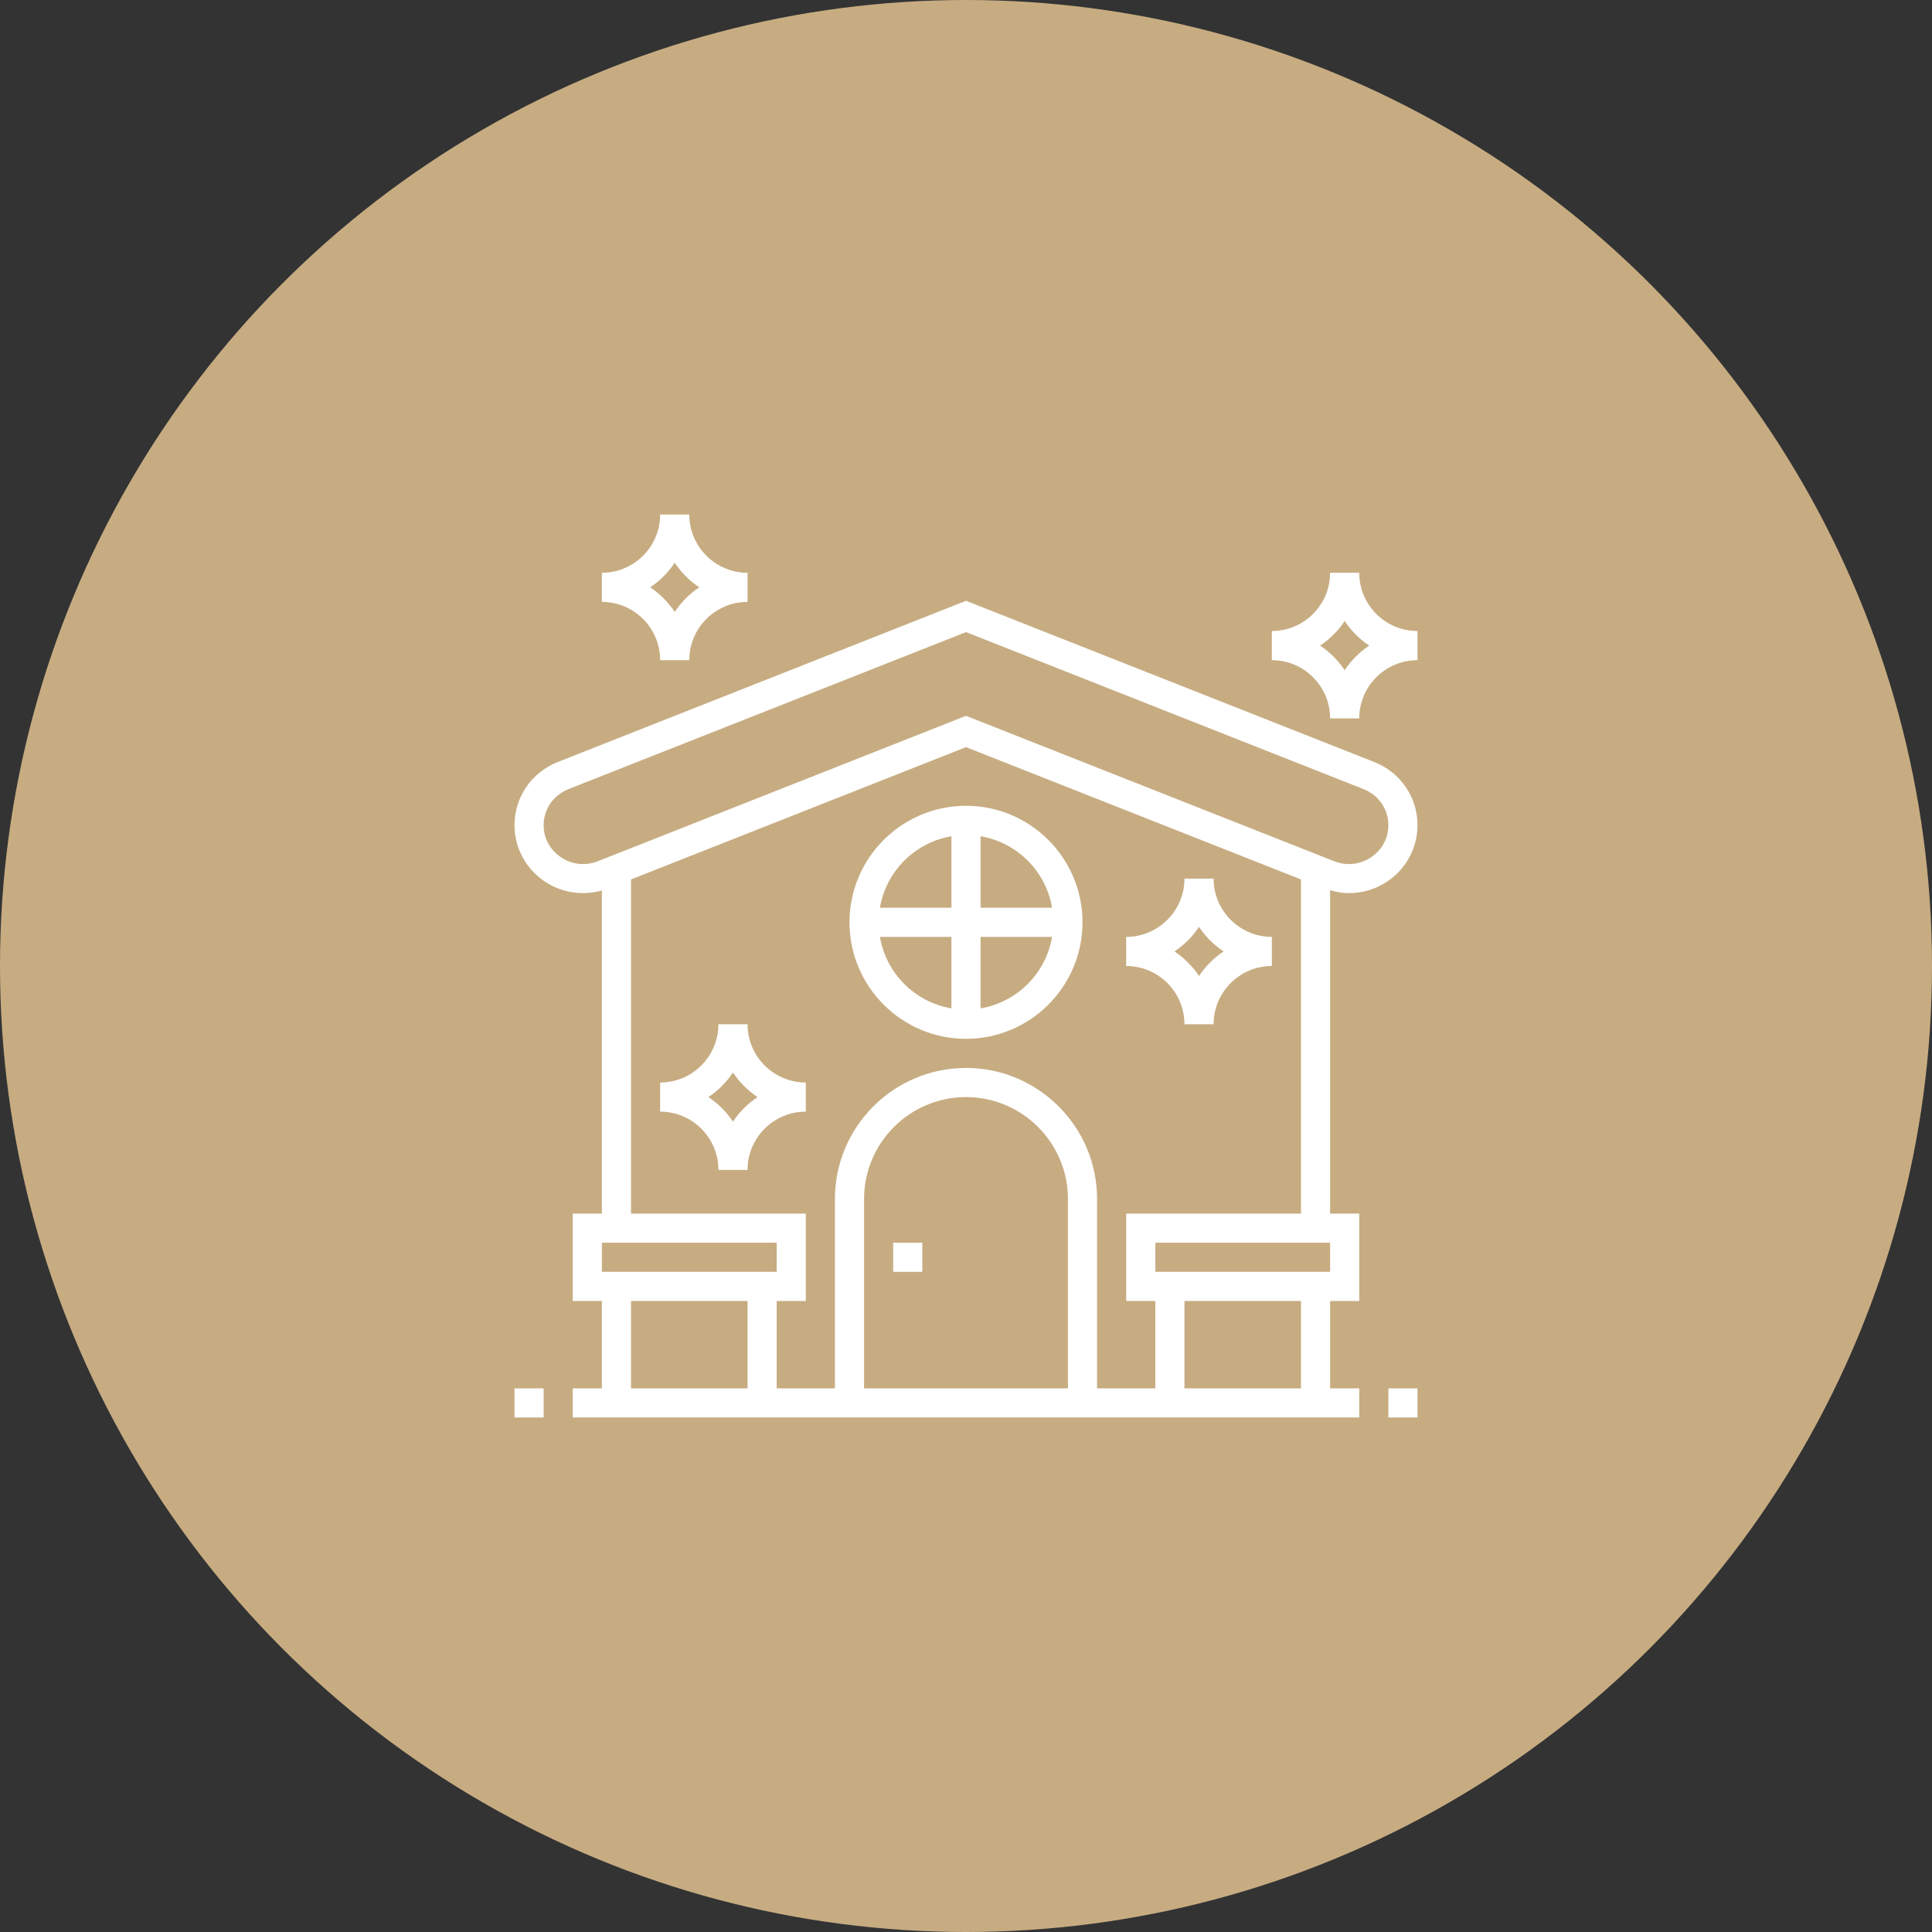
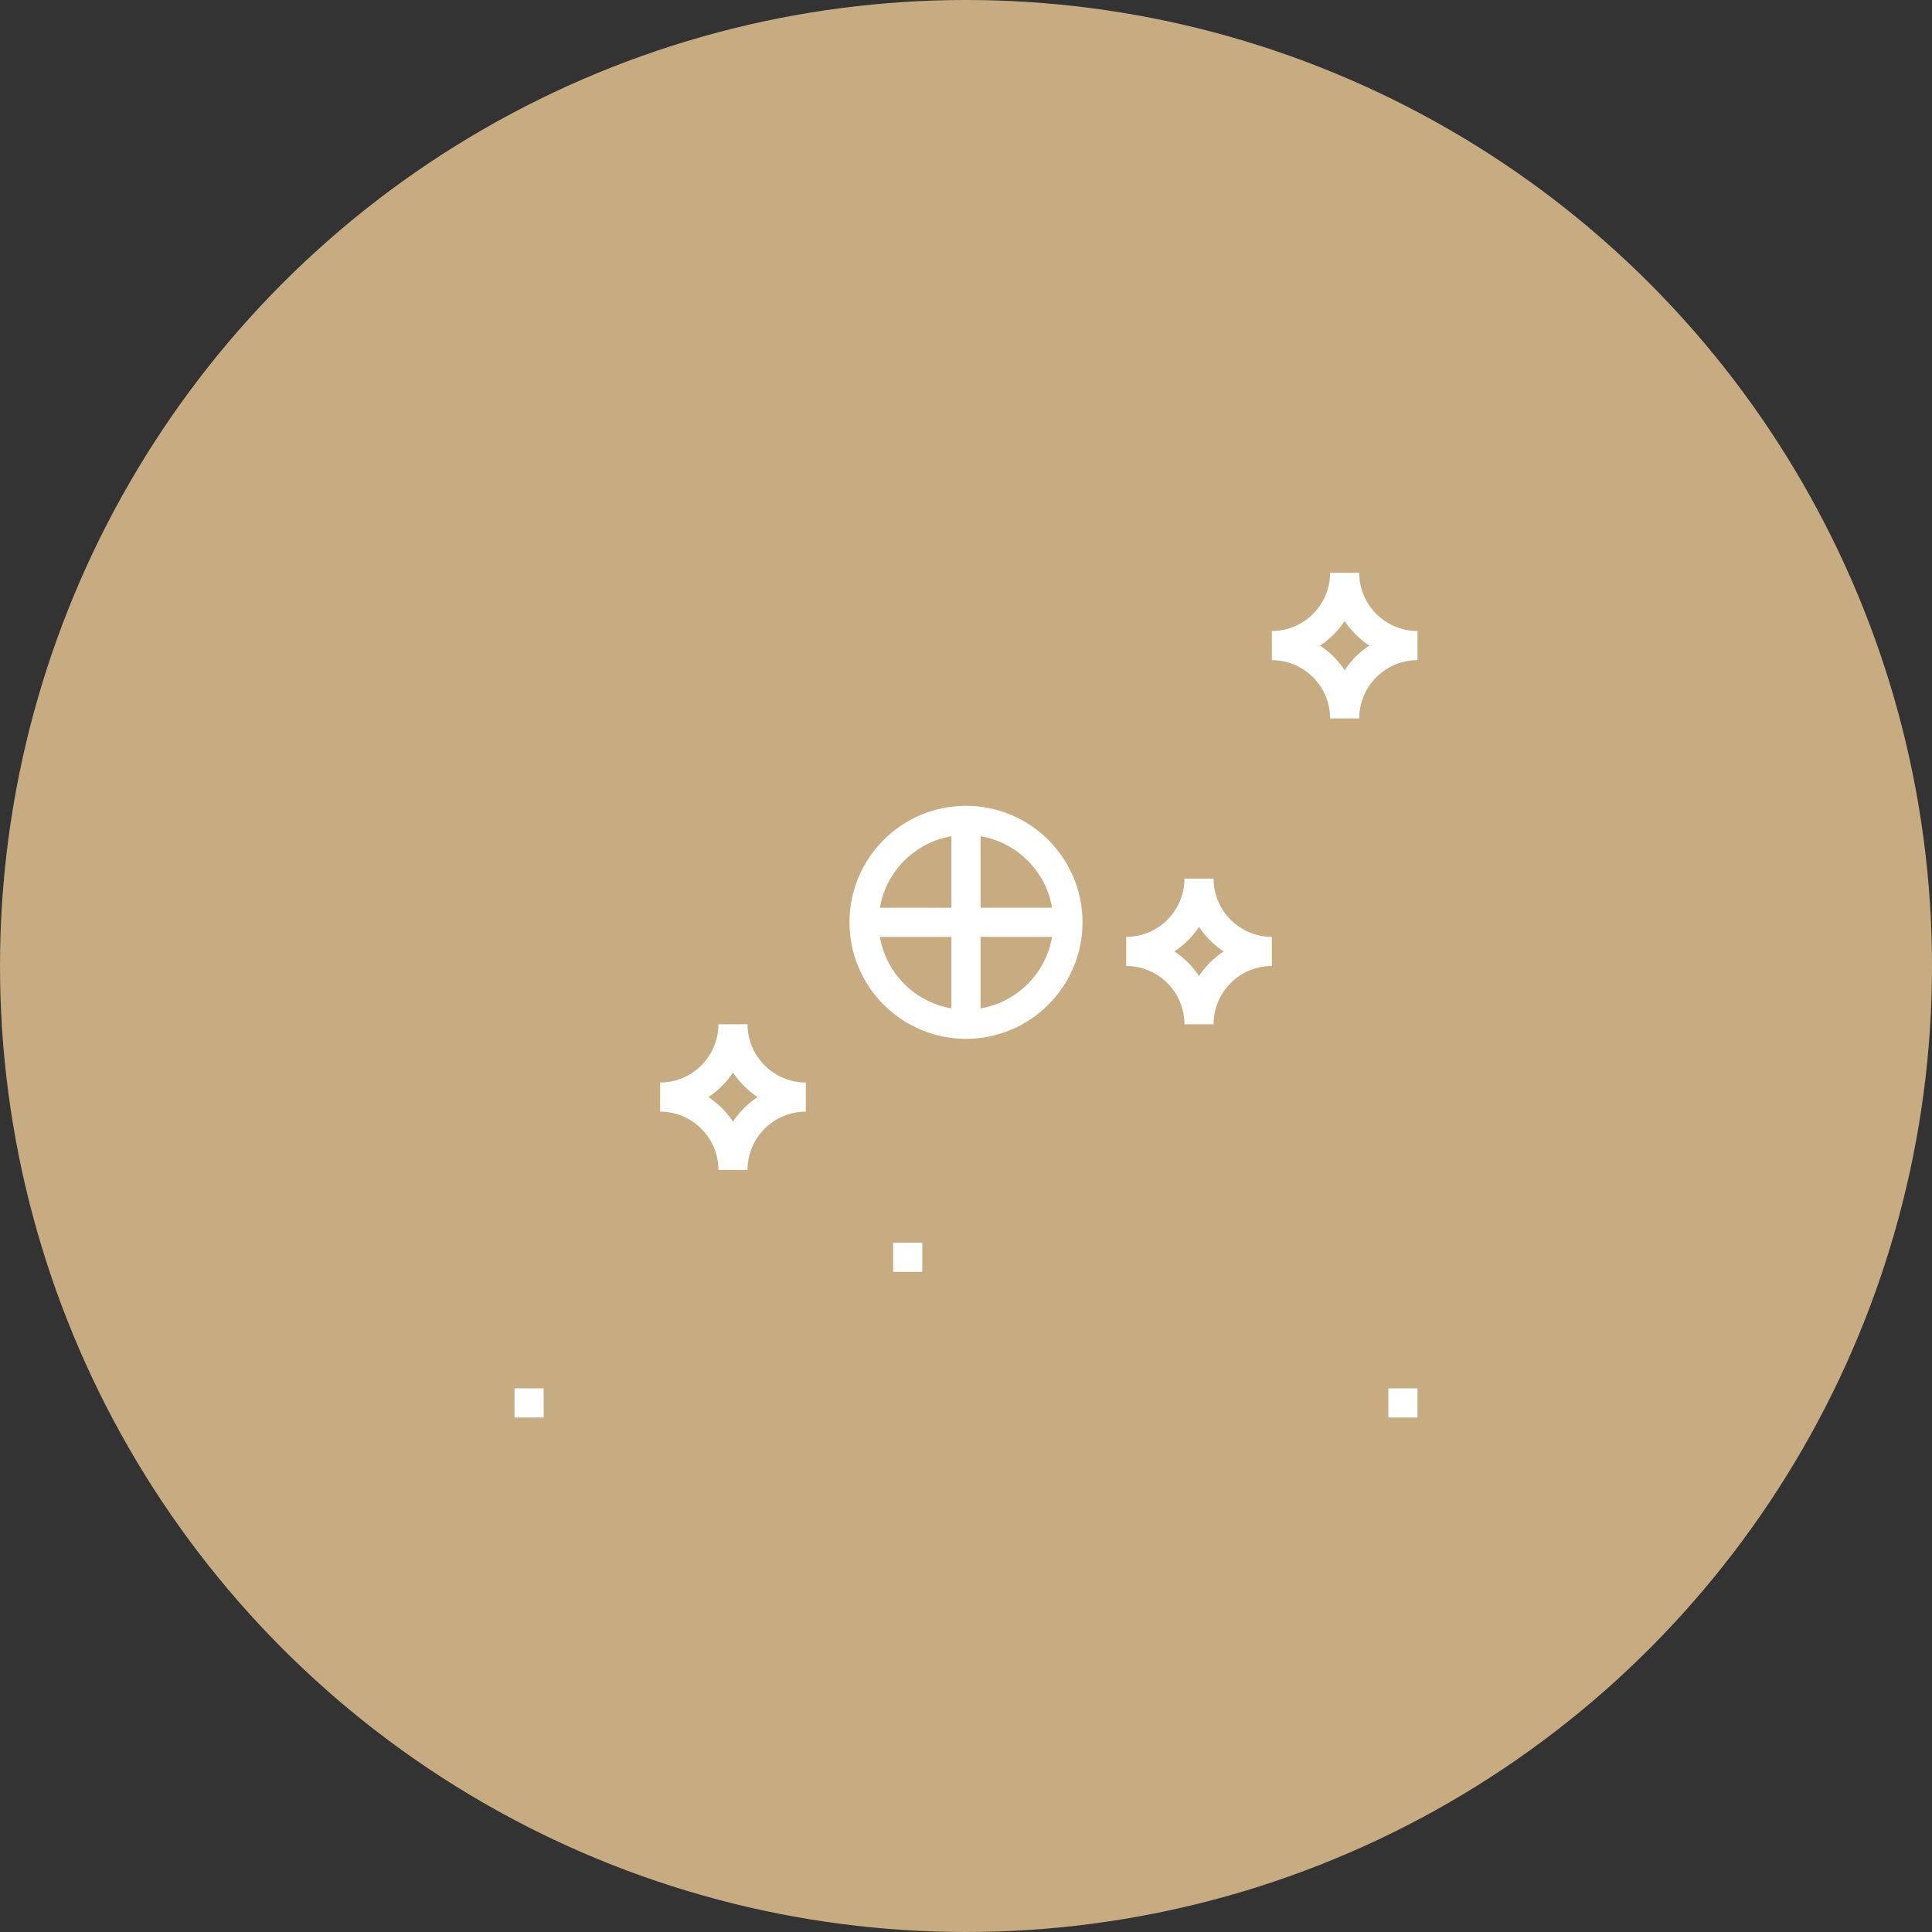
<svg xmlns="http://www.w3.org/2000/svg" width="228" height="228" viewBox="0 0 228 228" fill="none">
  <rect x="0" y="0" width="228" height="228" fill="#333333" stroke="none" />
  <circle cx="114" cy="114" r="114" fill="#C7AC82" />
  <path d="M60.719 163.844H64.156V167.281H60.719V163.844Z" fill="white" />
  <path d="M163.844 163.844H167.281V167.281H163.844V163.844Z" fill="white" />
-   <path d="M162.18 89.929L114 70.902L65.82 89.929C62.721 91.153 60.719 94.076 60.719 97.38C60.719 100.023 62.032 102.495 64.232 103.99C66.236 105.355 68.723 105.738 71.031 105.088V143.219H67.594V153.531H71.031V163.844H67.594V167.281H98.531H129.469H160.406V163.844H156.969V153.531H160.406V143.219H156.969V105.059C157.697 105.265 158.438 105.403 159.182 105.403C160.795 105.403 162.395 104.925 163.768 103.99C165.968 102.493 167.281 100.023 167.281 97.38C167.281 94.076 165.279 91.153 162.18 89.929V89.929ZM71.031 146.656H91.656V150.094H71.031V146.656ZM74.469 153.531H88.219V163.844H74.469V153.531ZM101.969 163.844V141.5C101.969 134.866 107.367 129.469 114 129.469C120.633 129.469 126.031 134.866 126.031 141.5V163.844H101.969ZM153.531 163.844H139.781V153.531H153.531V163.844ZM156.969 150.094H136.344V146.656H156.969V150.094ZM132.906 143.219V153.531H136.344V163.844H129.469V141.5C129.469 132.971 122.53 126.031 114 126.031C105.47 126.031 98.531 132.971 98.531 141.5V163.844H91.656V153.531H95.094V143.219H74.469V103.784L114 88.172L153.531 103.784V143.219H132.906ZM161.835 101.147C160.523 102.039 158.923 102.218 157.44 101.632L114 84.477L70.56 101.632C69.079 102.216 67.477 102.037 66.165 101.147C64.888 100.279 64.156 98.906 64.156 97.38C64.156 95.498 65.304 93.829 67.082 93.127L114 74.597L160.918 93.126C162.696 93.829 163.844 95.498 163.844 97.38C163.844 98.906 163.112 100.279 161.835 101.147V101.147Z" fill="white" />
  <path d="M105.406 146.656H108.844V150.094H105.406V146.656Z" fill="white" />
  <path d="M114 95.094C106.419 95.094 100.25 101.262 100.25 108.844C100.25 116.425 106.419 122.594 114 122.594C121.581 122.594 127.75 116.425 127.75 108.844C127.75 101.262 121.581 95.094 114 95.094ZM124.158 107.125H115.719V98.686C120.028 99.415 123.429 102.816 124.158 107.125ZM112.281 98.686V107.125H103.842C104.571 102.816 107.972 99.415 112.281 98.686ZM103.842 110.562H112.281V119.002C107.972 118.273 104.571 114.871 103.842 110.562V110.562ZM115.719 119.002V110.562H124.158C123.429 114.871 120.028 118.273 115.719 119.002Z" fill="white" />
  <path d="M143.219 103.688H139.781C139.781 107.479 136.698 110.563 132.906 110.563V114C136.698 114 139.781 117.083 139.781 120.875H143.219C143.219 117.083 146.302 114 150.094 114V110.563C146.302 110.563 143.219 107.479 143.219 103.688ZM141.5 115.181C140.737 114.033 139.749 113.046 138.6 112.281C139.749 111.518 140.735 110.53 141.5 109.382C142.263 110.53 143.251 111.516 144.4 112.281C143.251 113.044 142.263 114.033 141.5 115.181Z" fill="white" />
  <path d="M160.406 67.594H156.969C156.969 71.385 153.885 74.469 150.094 74.469V77.906C153.885 77.906 156.969 80.99 156.969 84.781H160.406C160.406 80.99 163.49 77.906 167.281 77.906V74.469C163.49 74.469 160.406 71.385 160.406 67.594ZM158.688 79.087C157.924 77.939 156.936 76.952 155.788 76.188C156.936 75.424 157.924 74.436 158.688 73.288C159.451 74.436 160.439 75.423 161.587 76.188C160.439 76.951 159.451 77.939 158.688 79.087Z" fill="white" />
  <path d="M88.219 120.875H84.781C84.781 124.666 81.698 127.75 77.906 127.75V131.187C81.698 131.187 84.781 134.271 84.781 138.062H88.219C88.219 134.271 91.302 131.187 95.094 131.187V127.75C91.302 127.75 88.219 124.666 88.219 120.875ZM86.5 132.368C85.737 131.22 84.749 130.233 83.6 129.469C84.749 128.706 85.735 127.717 86.5 126.569C87.263 127.717 88.251 128.704 89.4 129.469C88.251 130.232 87.263 131.22 86.5 132.368Z" fill="white" />
-   <path d="M77.906 77.906H81.344C81.344 74.115 84.427 71.031 88.219 71.031V67.594C84.427 67.594 81.344 64.51 81.344 60.719H77.906C77.906 64.51 74.823 67.594 71.031 67.594V71.031C74.823 71.031 77.906 74.115 77.906 77.906ZM79.625 66.413C80.388 67.561 81.376 68.549 82.525 69.312C81.376 70.076 80.388 71.064 79.625 72.212C78.862 71.064 77.874 70.076 76.725 69.312C77.874 68.549 78.862 67.561 79.625 66.413Z" fill="white" />
</svg>